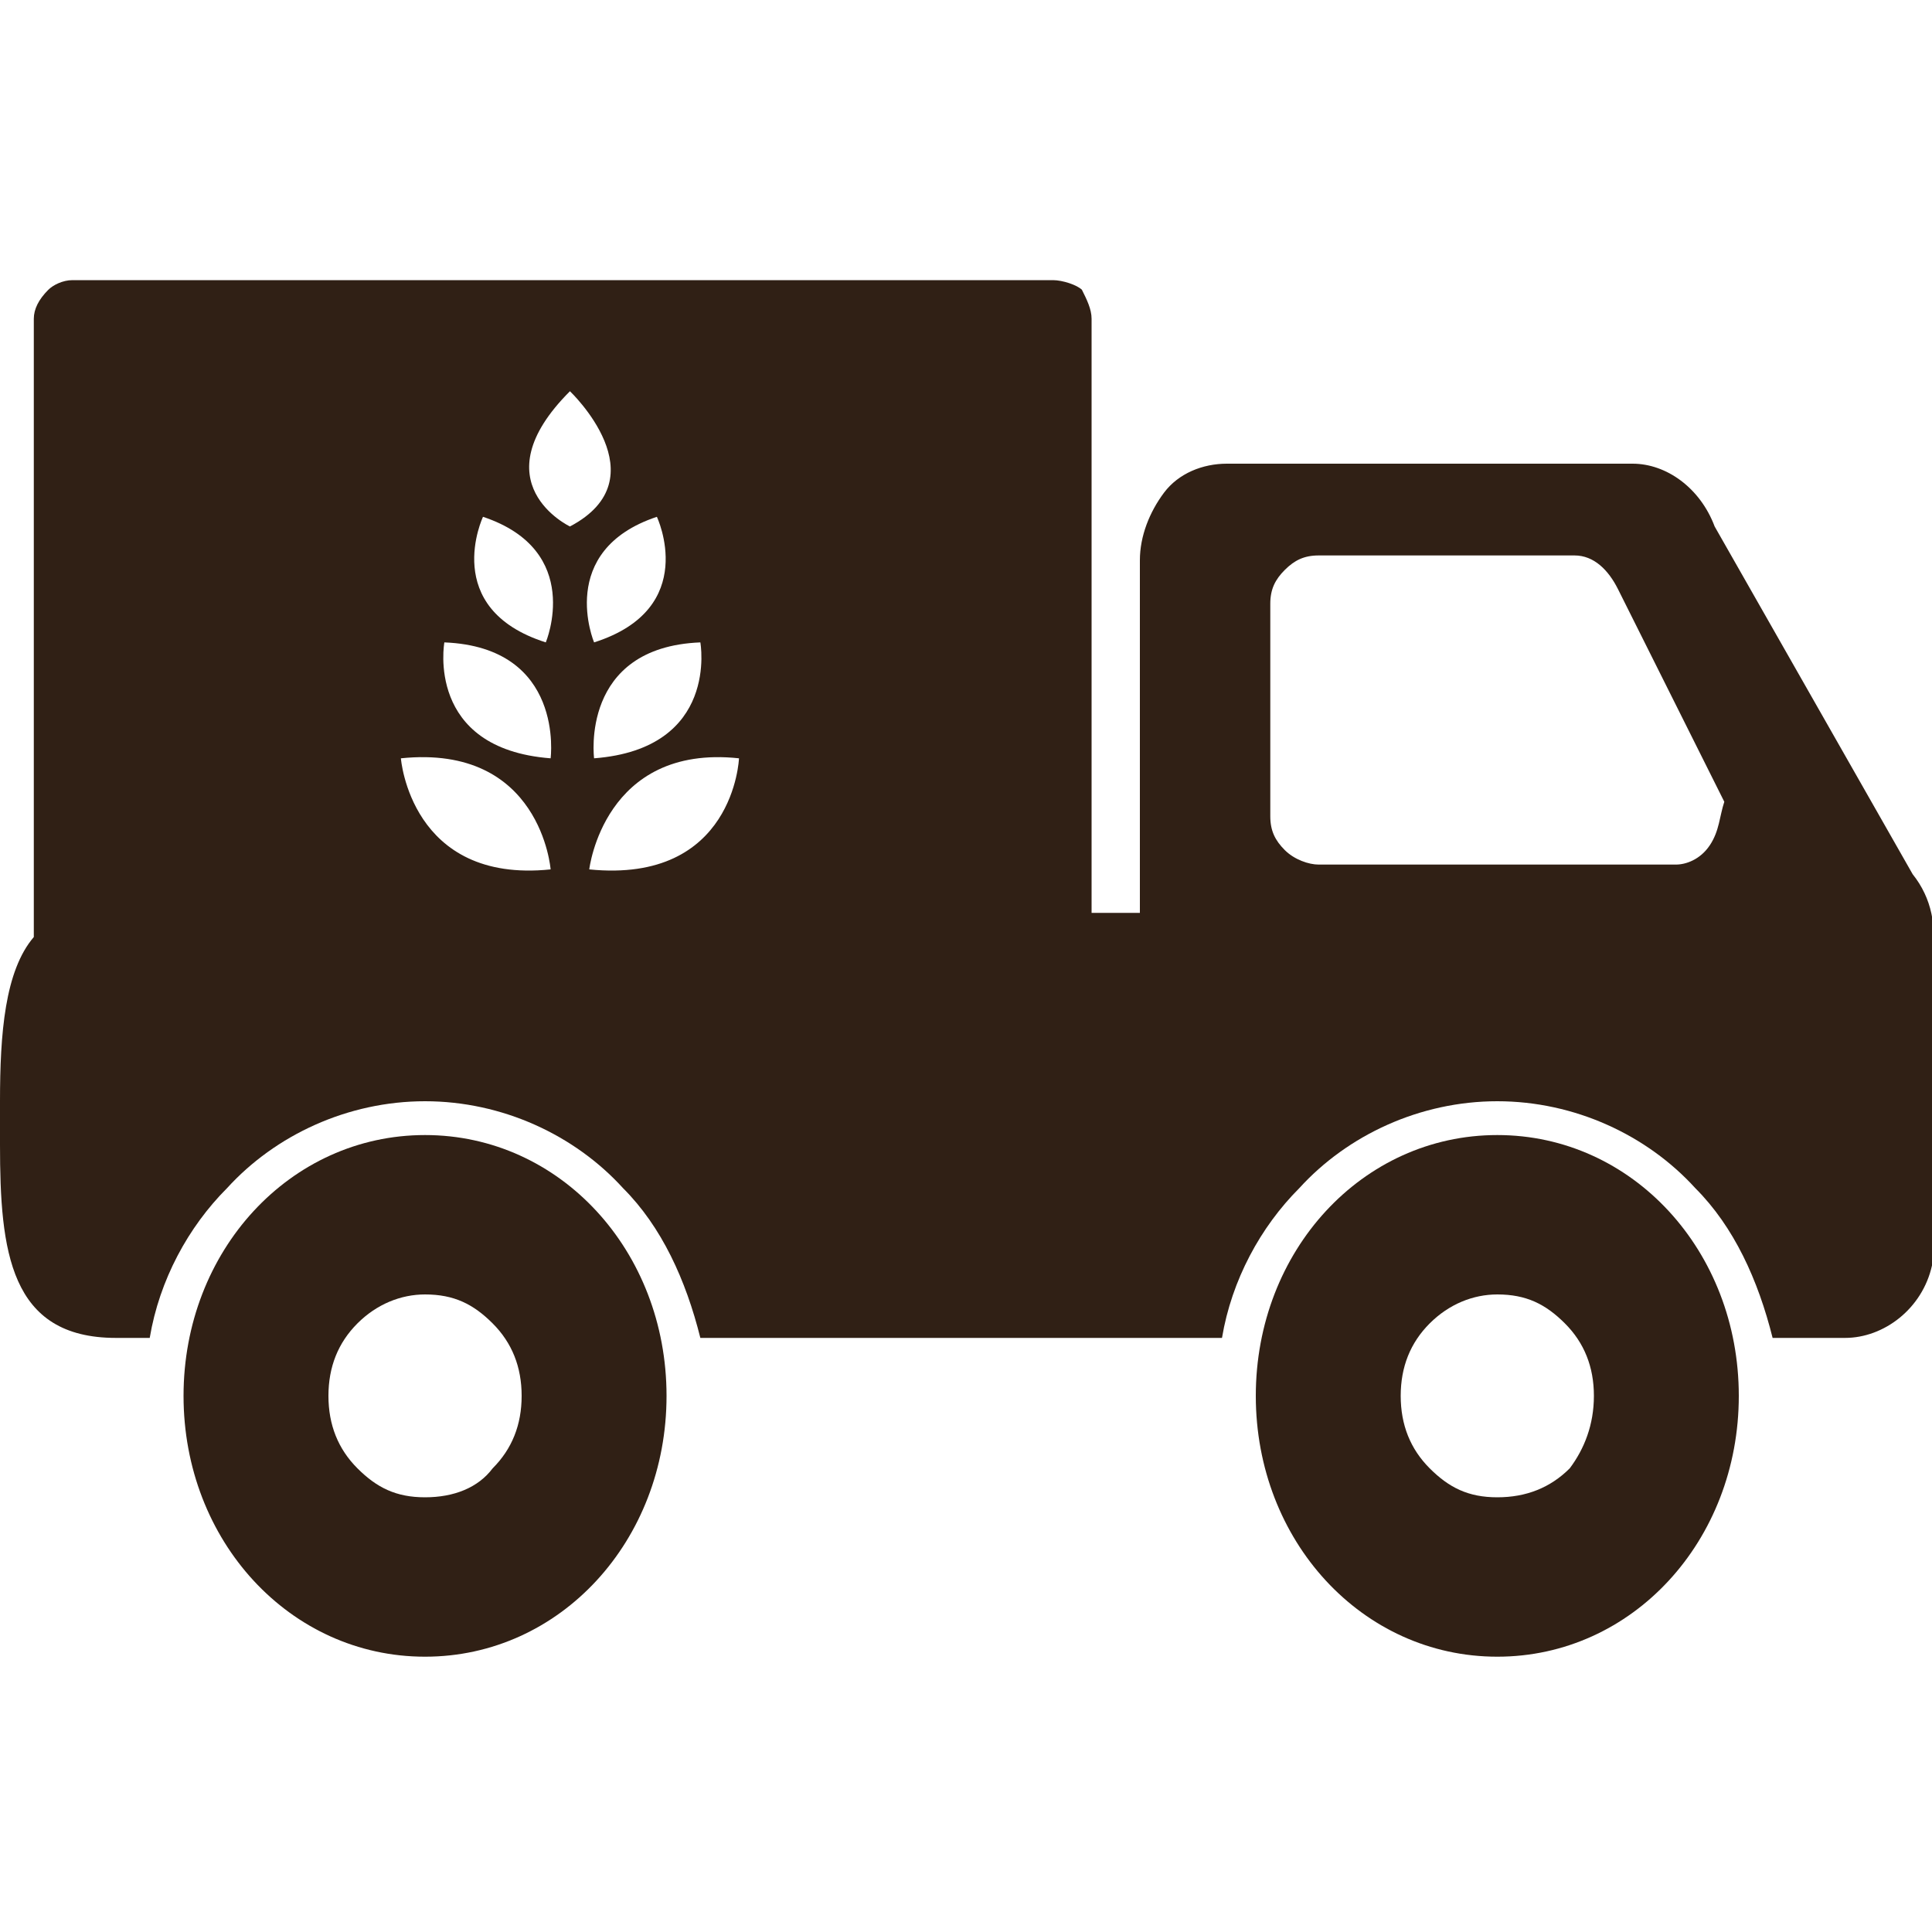
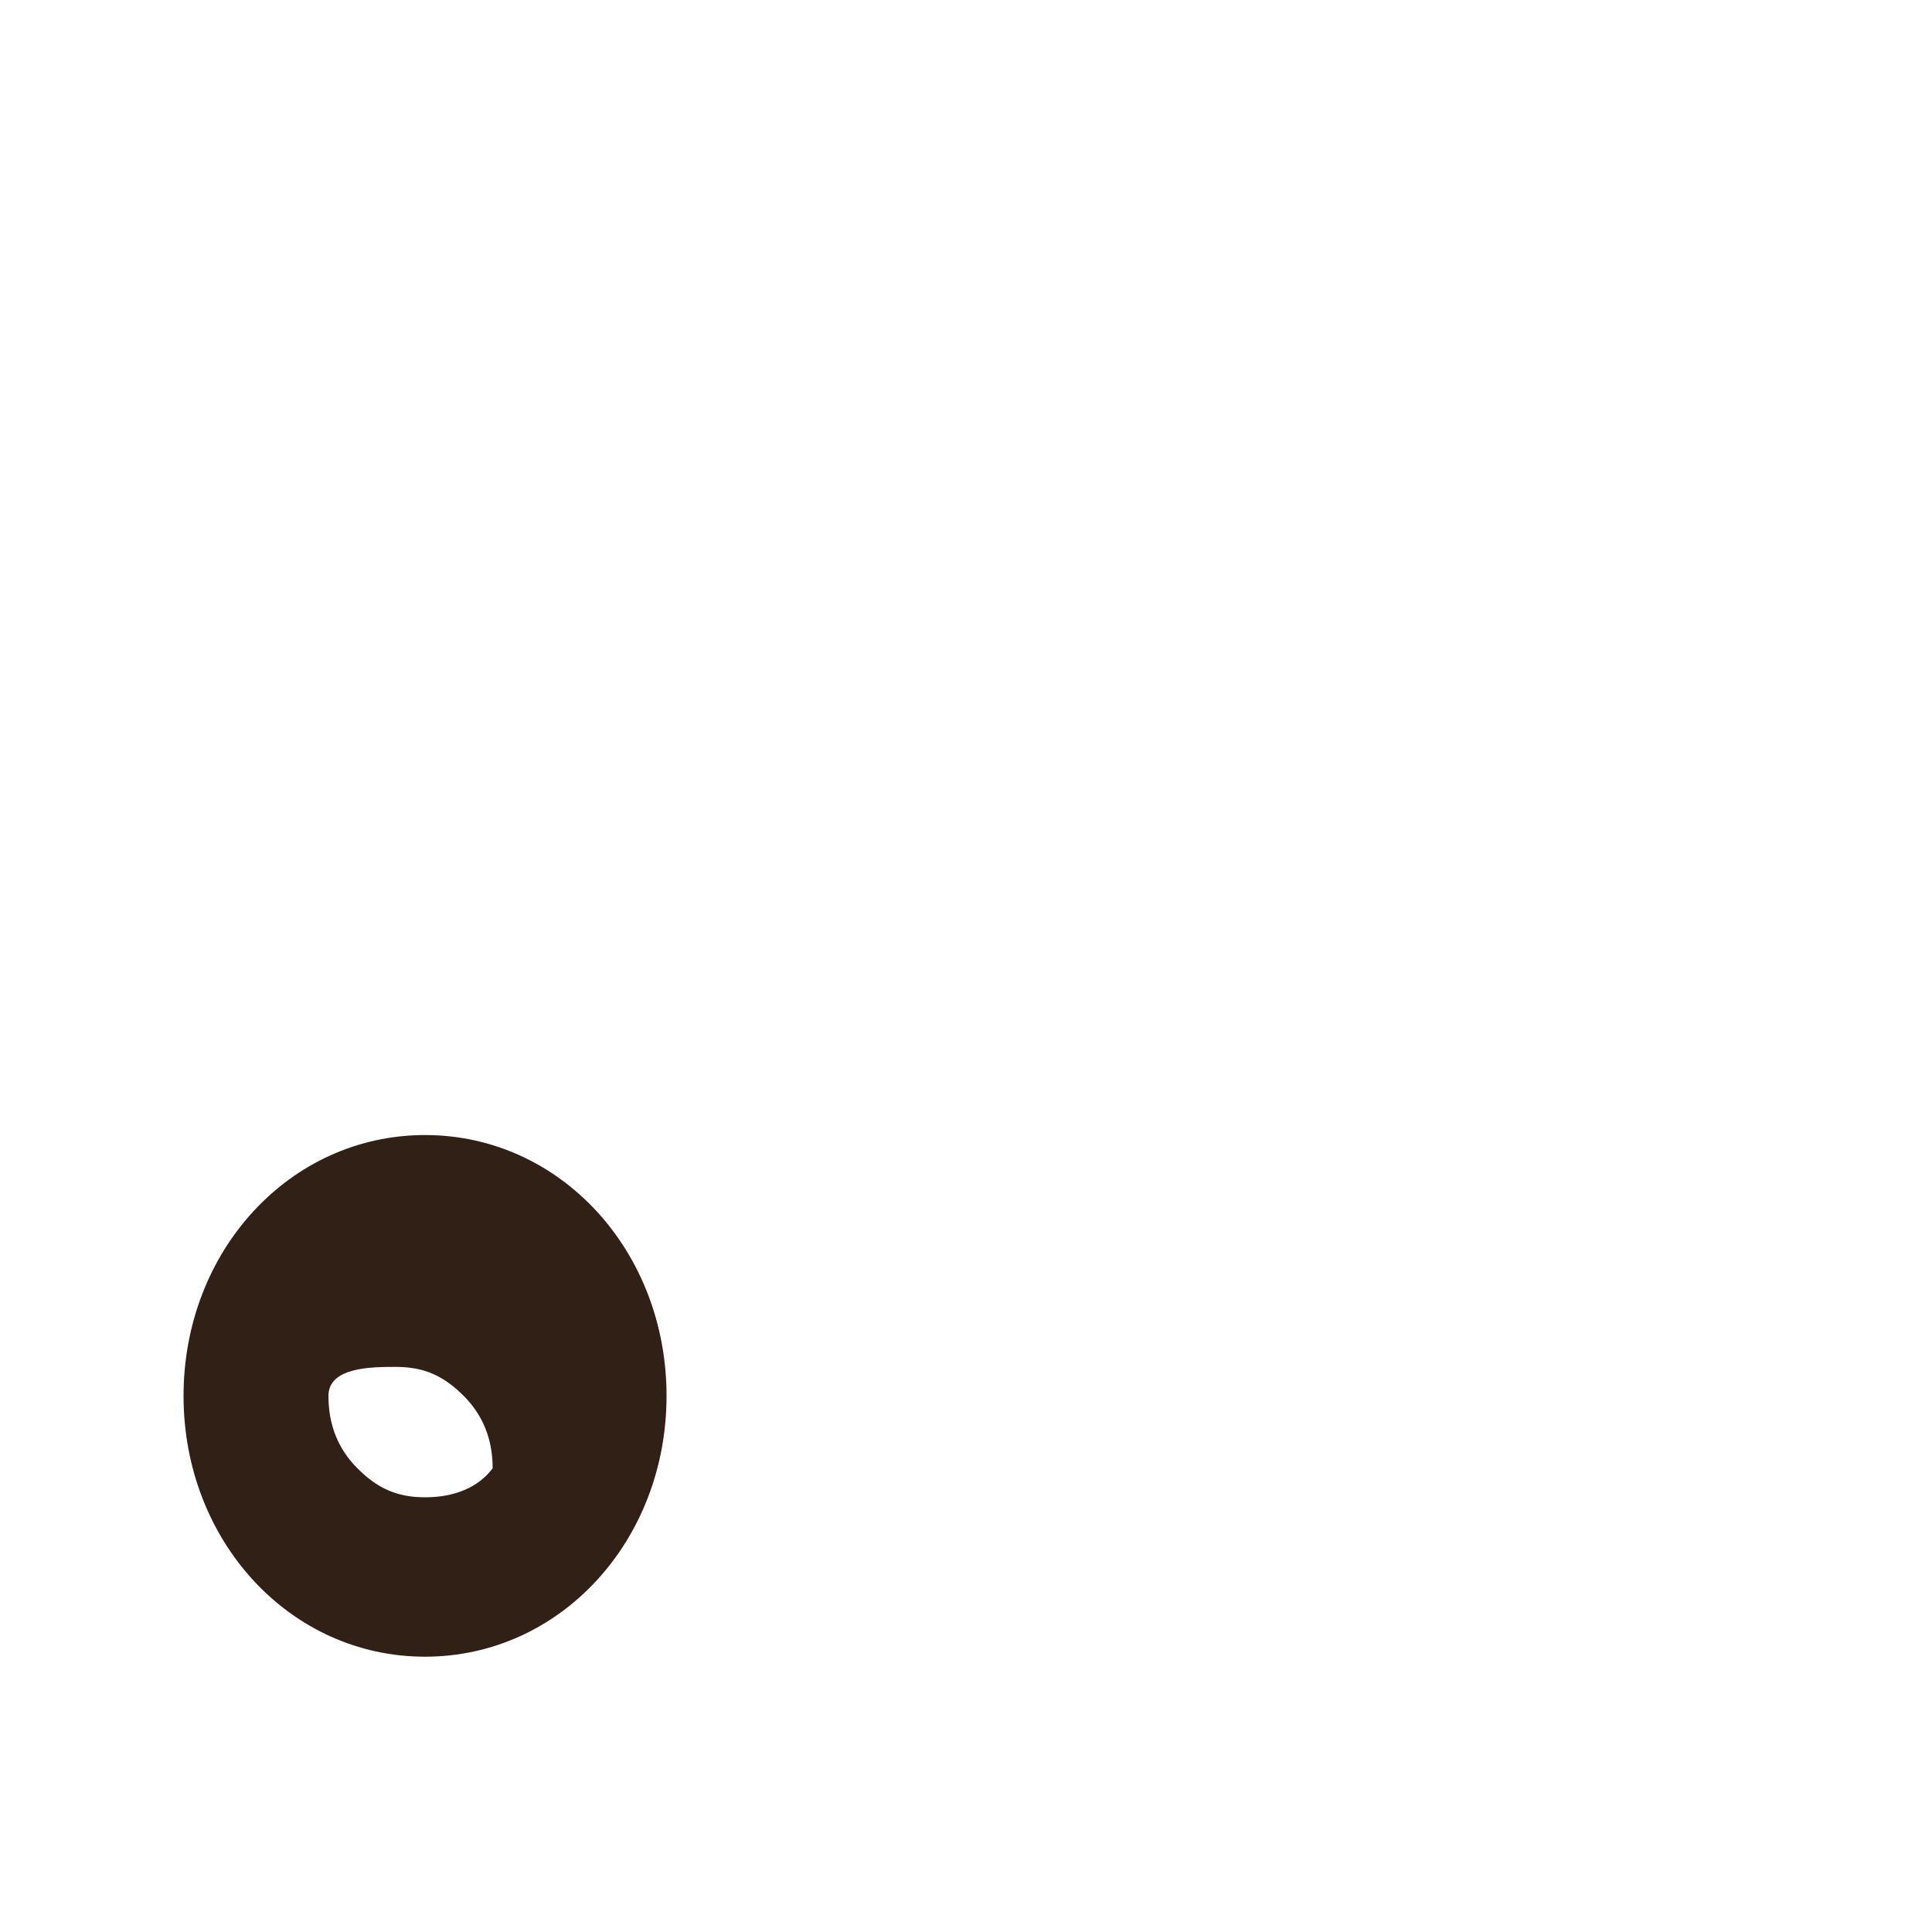
<svg xmlns="http://www.w3.org/2000/svg" version="1.1" id="レイヤー_1" x="0px" y="0px" viewBox="0 0 40 40" style="enable-background:new 0 0 40 40;" xml:space="preserve">
  <style type="text/css">
	.st0{fill:#302015;}
</style>
  <g>
    <g>
-       <path class="st0" d="M31,23.5c-2.8,0-5,2.4-5,5.4s2.2,5.4,5,5.4s5-2.4,5-5.4S33.8,23.5,31,23.5z M32.5,30.4    C32.1,30.8,31.6,31,31,31s-1-0.2-1.4-0.6S29,29.5,29,28.9s0.2-1.1,0.6-1.5s0.9-0.6,1.4-0.6c0.6,0,1,0.2,1.4,0.6s0.6,0.9,0.6,1.5    S32.8,30,32.5,30.4z" />
-       <path class="st0" d="M8.8,23.5c-2.8,0-5,2.4-5,5.4s2.2,5.4,5,5.4s5-2.4,5-5.4S11.6,23.5,8.8,23.5z M10.2,30.4    C9.9,30.8,9.4,31,8.8,31c-0.6,0-1-0.2-1.4-0.6s-0.6-0.9-0.6-1.5s0.2-1.1,0.6-1.5s0.9-0.6,1.4-0.6c0.6,0,1,0.2,1.4,0.6    s0.6,0.9,0.6,1.5S10.6,30,10.2,30.4z" />
-       <path class="st0" d="M39.6,18.1l-4.1-7.2c-0.3-0.8-1-1.3-1.7-1.3h-8.4c-0.5,0-1,0.2-1.3,0.6c-0.3,0.4-0.5,0.9-0.5,1.4v7.3h-1V6.6    c0-0.2-0.1-0.4-0.2-0.6c-0.1-0.1-0.4-0.2-0.6-0.2H1.5C1.3,5.8,1.1,5.9,1,6C0.8,6.2,0.7,6.4,0.7,6.6v12.8c-0.6,0.7-0.7,2-0.7,3.4    v0.9c0,2.2,0.2,4,2.4,4h0.7c0.2-1.2,0.8-2.3,1.6-3.1c1-1.1,2.5-1.8,4.1-1.8l0,0c1.6,0,3.1,0.7,4.1,1.8c0.8,0.8,1.3,1.9,1.6,3.1    h10.8c0.2-1.2,0.8-2.3,1.6-3.1c1-1.1,2.5-1.8,4.1-1.8l0,0c1.6,0,3.1,0.7,4.1,1.8c0.8,0.8,1.3,1.9,1.6,3.1h1.5    c0.8,0,1.6-0.6,1.8-1.5v-6.4C40.1,19.2,40,18.6,39.6,18.1z M12.3,15.7c0,0-0.3-2.3,2.2-2.4C14.5,13.3,14.9,15.5,12.3,15.7z     M9.2,13.3c2.5,0.1,2.2,2.4,2.2,2.4C8.8,15.5,9.2,13.3,9.2,13.3z M8.3,15.7c2.9-0.3,3.1,2.3,3.1,2.3C8.5,18.3,8.3,15.7,8.3,15.7z     M11.3,13.3c-2.2-0.7-1.3-2.6-1.3-2.6C12.1,11.4,11.3,13.3,11.3,13.3z M11.8,8.1c0,0,1.9,1.8,0,2.8C11.8,10.9,9.9,10,11.8,8.1z     M13.6,10.7c0,0,0.9,1.9-1.3,2.6C12.3,13.3,11.5,11.4,13.6,10.7z M12.2,18c0,0,0.3-2.6,3.1-2.3C15.3,15.7,15.2,18.3,12.2,18z     M35.4,17.5c-0.2,0.3-0.5,0.4-0.7,0.4h-7.4c-0.2,0-0.5-0.1-0.7-0.3c-0.2-0.2-0.3-0.4-0.3-0.7v-4.4c0-0.3,0.1-0.5,0.3-0.7    c0.2-0.2,0.4-0.3,0.7-0.3h5.3c0.4,0,0.7,0.3,0.9,0.7l2.2,4.4C35.6,16.9,35.6,17.2,35.4,17.5z" />
+       <path class="st0" d="M8.8,23.5c-2.8,0-5,2.4-5,5.4s2.2,5.4,5,5.4s5-2.4,5-5.4S11.6,23.5,8.8,23.5z M10.2,30.4    C9.9,30.8,9.4,31,8.8,31c-0.6,0-1-0.2-1.4-0.6s-0.6-0.9-0.6-1.5s0.9-0.6,1.4-0.6c0.6,0,1,0.2,1.4,0.6    s0.6,0.9,0.6,1.5S10.6,30,10.2,30.4z" />
    </g>
  </g>
</svg>